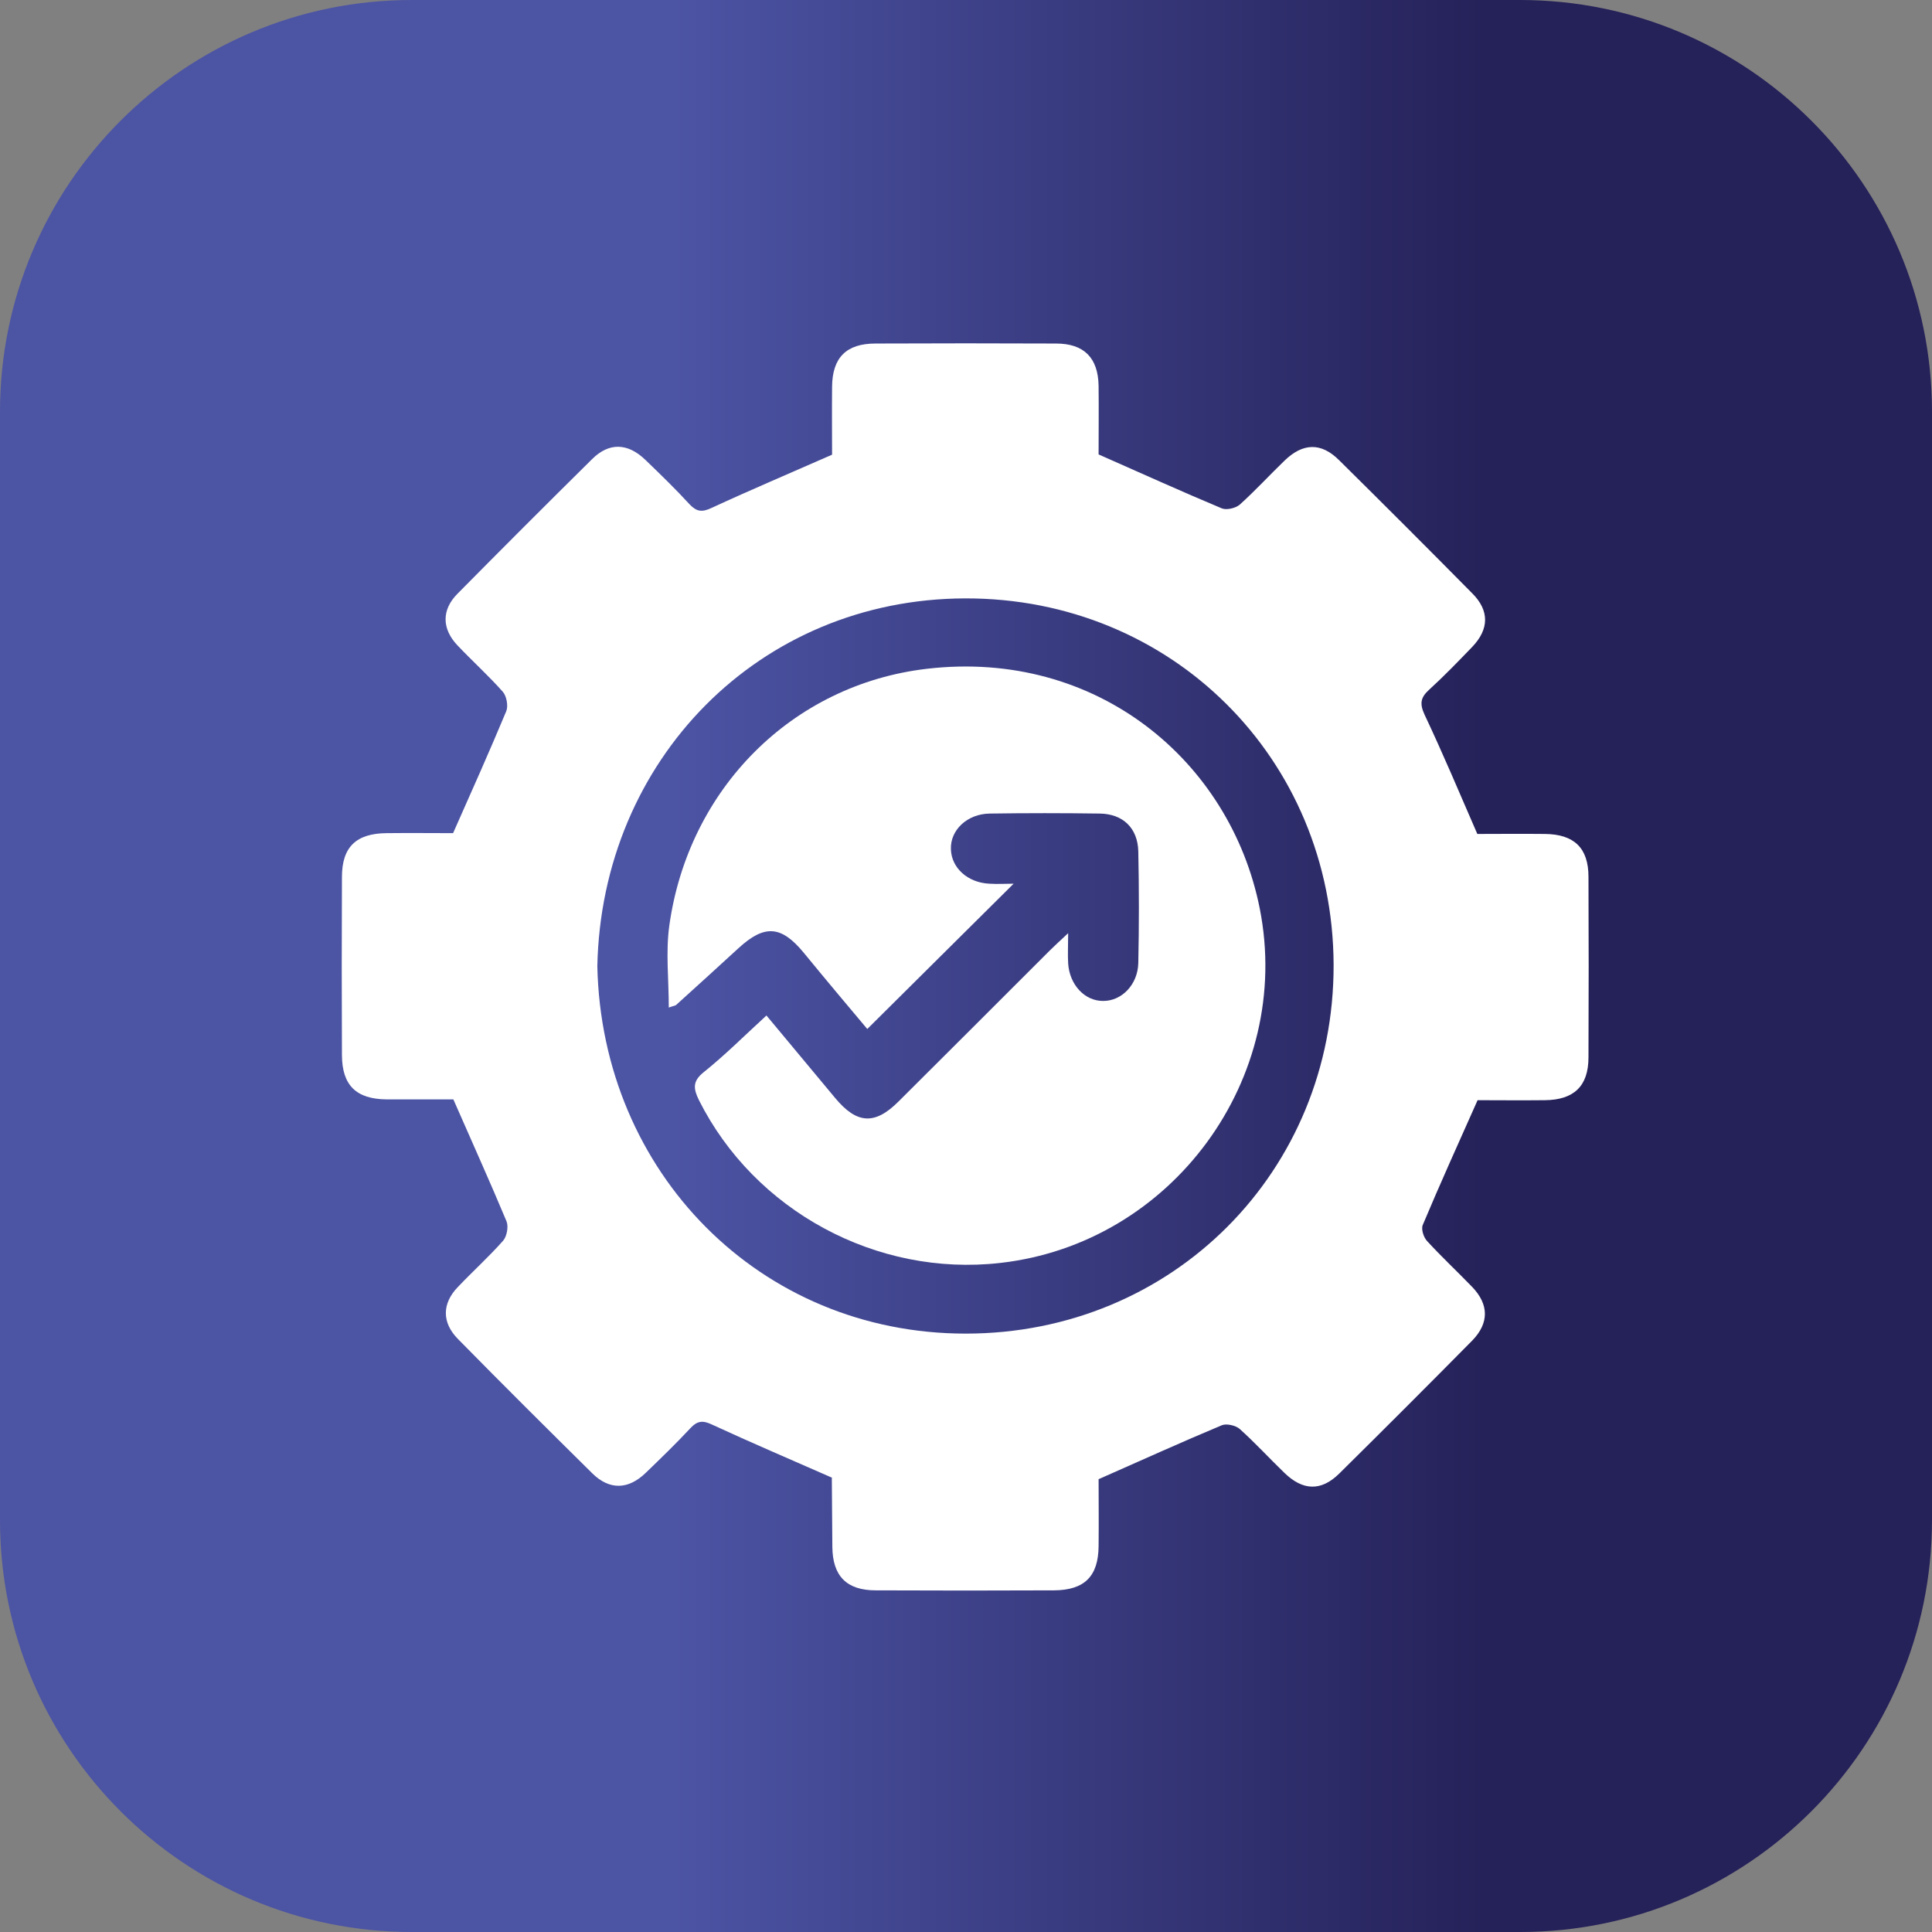
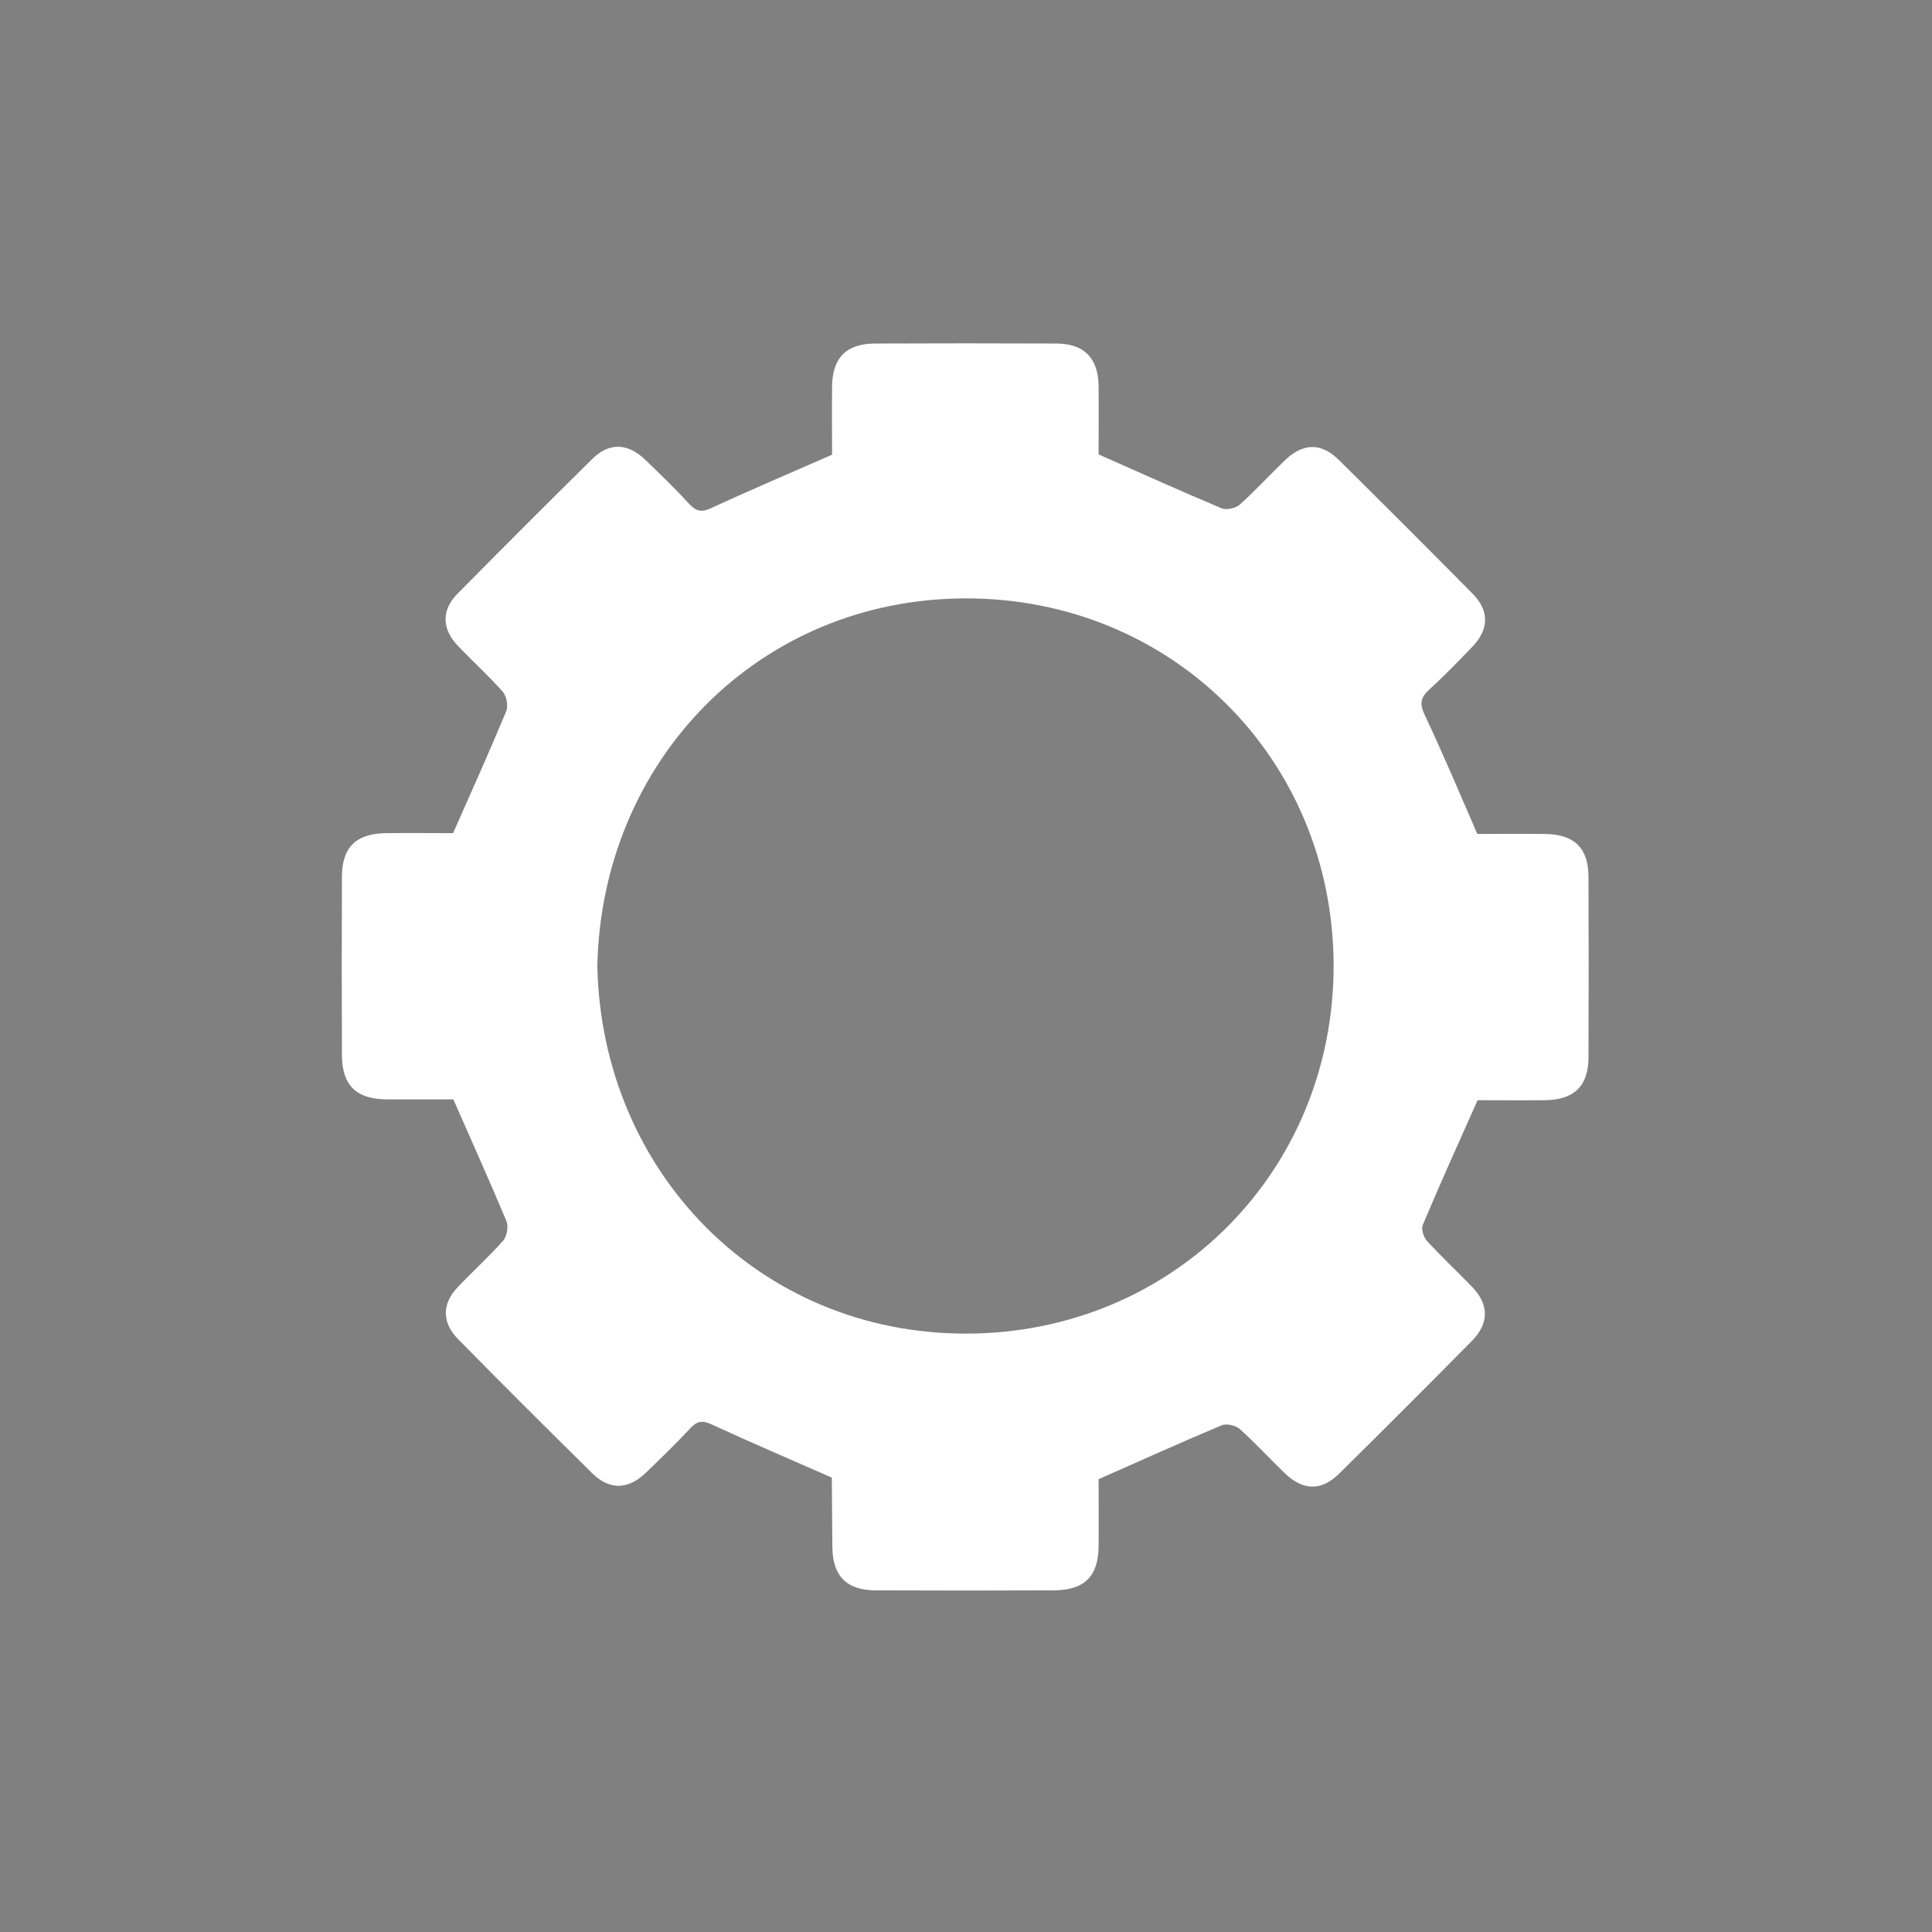
<svg xmlns="http://www.w3.org/2000/svg" version="1.1" id="Layer_1" x="0px" y="0px" viewBox="0 0 73 73" style="enable-background:new 0 0 73 73;" xml:space="preserve">
  <rect x="0" y="0" width="73" height="73" fill="#808080" stroke="none" />
  <style type="text/css">
	.st0{fill:url(#SVGID_1_);}
	.st1{fill:url(#SVGID_00000000205405760587946880000015374908612008769720_);}
	.st2{fill:#FFFFFF;}
</style>
  <linearGradient id="SVGID_1_" gradientUnits="userSpaceOnUse" x1="0" y1="36.5" x2="73" y2="36.5">
    <stop offset="0.348" style="stop-color:#4C54A4" />
    <stop offset="0.769" style="stop-color:#252159" />
  </linearGradient>
-   <path class="st0" d="M57.44,73H15.56C6.97,73,0,66.03,0,57.44V15.56C0,6.97,6.97,0,15.56,0h41.87C66.03,0,73,6.97,73,15.56v41.87  C73,66.03,66.03,73,57.44,73z" />
  <g>
    <path class="st2" d="M31.45,55.84c-1.59-0.7-3.07-1.33-4.54-2.01c-0.36-0.17-0.56-0.15-0.83,0.14c-0.54,0.58-1.11,1.13-1.68,1.68   c-0.66,0.64-1.37,0.66-2.02,0.02c-1.7-1.68-3.4-3.37-5.08-5.08c-0.61-0.62-0.6-1.34,0-1.96c0.56-0.59,1.17-1.14,1.71-1.75   c0.14-0.16,0.21-0.53,0.13-0.73c-0.63-1.51-1.31-3.01-2.01-4.61c-0.74,0-1.63,0-2.52,0c-1.15-0.01-1.68-0.53-1.69-1.66   c-0.01-2.25-0.01-4.49,0-6.74c0-1.14,0.54-1.65,1.69-1.66c0.89-0.01,1.77,0,2.51,0c0.71-1.6,1.38-3.1,2.01-4.61   c0.08-0.2,0.01-0.57-0.13-0.73c-0.54-0.61-1.15-1.16-1.71-1.75c-0.6-0.63-0.61-1.35,0-1.96c1.68-1.7,3.38-3.4,5.08-5.08   c0.64-0.64,1.35-0.62,2.02,0.03c0.57,0.55,1.14,1.1,1.67,1.68c0.27,0.28,0.47,0.3,0.83,0.13c1.47-0.68,2.96-1.31,4.55-2.01   c0-0.75-0.01-1.66,0-2.57c0.01-1.1,0.54-1.63,1.64-1.63c2.27-0.01,4.54-0.01,6.82,0c1.06,0,1.59,0.54,1.61,1.59   c0.01,0.91,0,1.82,0,2.6c1.61,0.71,3.13,1.4,4.66,2.04c0.18,0.07,0.52-0.01,0.67-0.14c0.59-0.53,1.12-1.11,1.69-1.66   c0.7-0.68,1.39-0.7,2.07-0.02c1.69,1.67,3.36,3.34,5.03,5.03c0.65,0.65,0.64,1.35,0,2.02c-0.53,0.55-1.06,1.1-1.63,1.62   c-0.32,0.29-0.37,0.52-0.17,0.95c0.68,1.44,1.3,2.91,1.99,4.5c0.73,0,1.64-0.01,2.55,0c1.11,0.01,1.65,0.53,1.65,1.62   c0.01,2.27,0.01,4.54,0,6.82c0,1.09-0.55,1.61-1.65,1.62c-0.89,0.01-1.77,0-2.54,0c-0.72,1.62-1.42,3.16-2.07,4.71   c-0.07,0.16,0.03,0.47,0.16,0.61c0.55,0.6,1.15,1.16,1.71,1.74c0.63,0.66,0.64,1.36,0,2.02c-1.67,1.69-3.34,3.36-5.03,5.03   c-0.68,0.67-1.37,0.65-2.07-0.03c-0.57-0.55-1.1-1.13-1.69-1.66c-0.15-0.13-0.49-0.21-0.67-0.14c-1.53,0.64-3.05,1.33-4.66,2.04   c0,0.76,0.01,1.64,0,2.53c-0.01,1.14-0.53,1.66-1.68,1.67c-2.25,0.01-4.5,0.01-6.74,0c-1.1,0-1.63-0.54-1.64-1.64   c-0.01-0.86-0.01-1.73-0.02-2.59C31.45,55.8,31.44,55.78,31.45,55.84z M22.57,36.51c0.17,7.79,6.14,13.88,13.92,13.88   c7.82,0,13.92-6.13,13.9-13.94c-0.03-7.79-6.13-13.86-13.92-13.84C28.67,22.63,22.73,28.73,22.57,36.51z" />
-     <path class="st2" d="M28.96,38.37c0.89,1.07,1.74,2.09,2.59,3.11c0.82,0.99,1.5,1.04,2.4,0.14c1.91-1.9,3.81-3.8,5.71-5.7   c0.19-0.19,0.38-0.36,0.7-0.66c0,0.48-0.02,0.81,0,1.14c0.05,0.81,0.63,1.43,1.33,1.42c0.7,0,1.3-0.62,1.32-1.43   c0.03-1.41,0.03-2.81,0-4.22c-0.02-0.88-0.58-1.42-1.46-1.43c-1.38-0.02-2.77-0.02-4.15,0c-0.86,0.01-1.5,0.63-1.47,1.35   c0.02,0.7,0.63,1.26,1.45,1.3c0.31,0.02,0.63,0,0.92,0c-1.84,1.82-3.66,3.64-5.53,5.49C32.02,37.99,31.19,37,30.37,36   c-0.85-1.03-1.48-1.08-2.47-0.17c-0.78,0.72-1.57,1.43-2.35,2.14c-0.03,0.03-0.09,0.03-0.28,0.1c0-1.06-0.12-2.1,0.02-3.1   c0.72-5.15,4.62-9.1,9.73-9.7c6.42-0.75,11.47,3.48,12.58,9.06c1.27,6.41-3.31,12.66-9.81,13.39c-4.67,0.53-9.28-1.97-11.38-6.15   c-0.21-0.43-0.25-0.71,0.17-1.05C27.38,39.88,28.11,39.15,28.96,38.37z" />
  </g>
</svg>